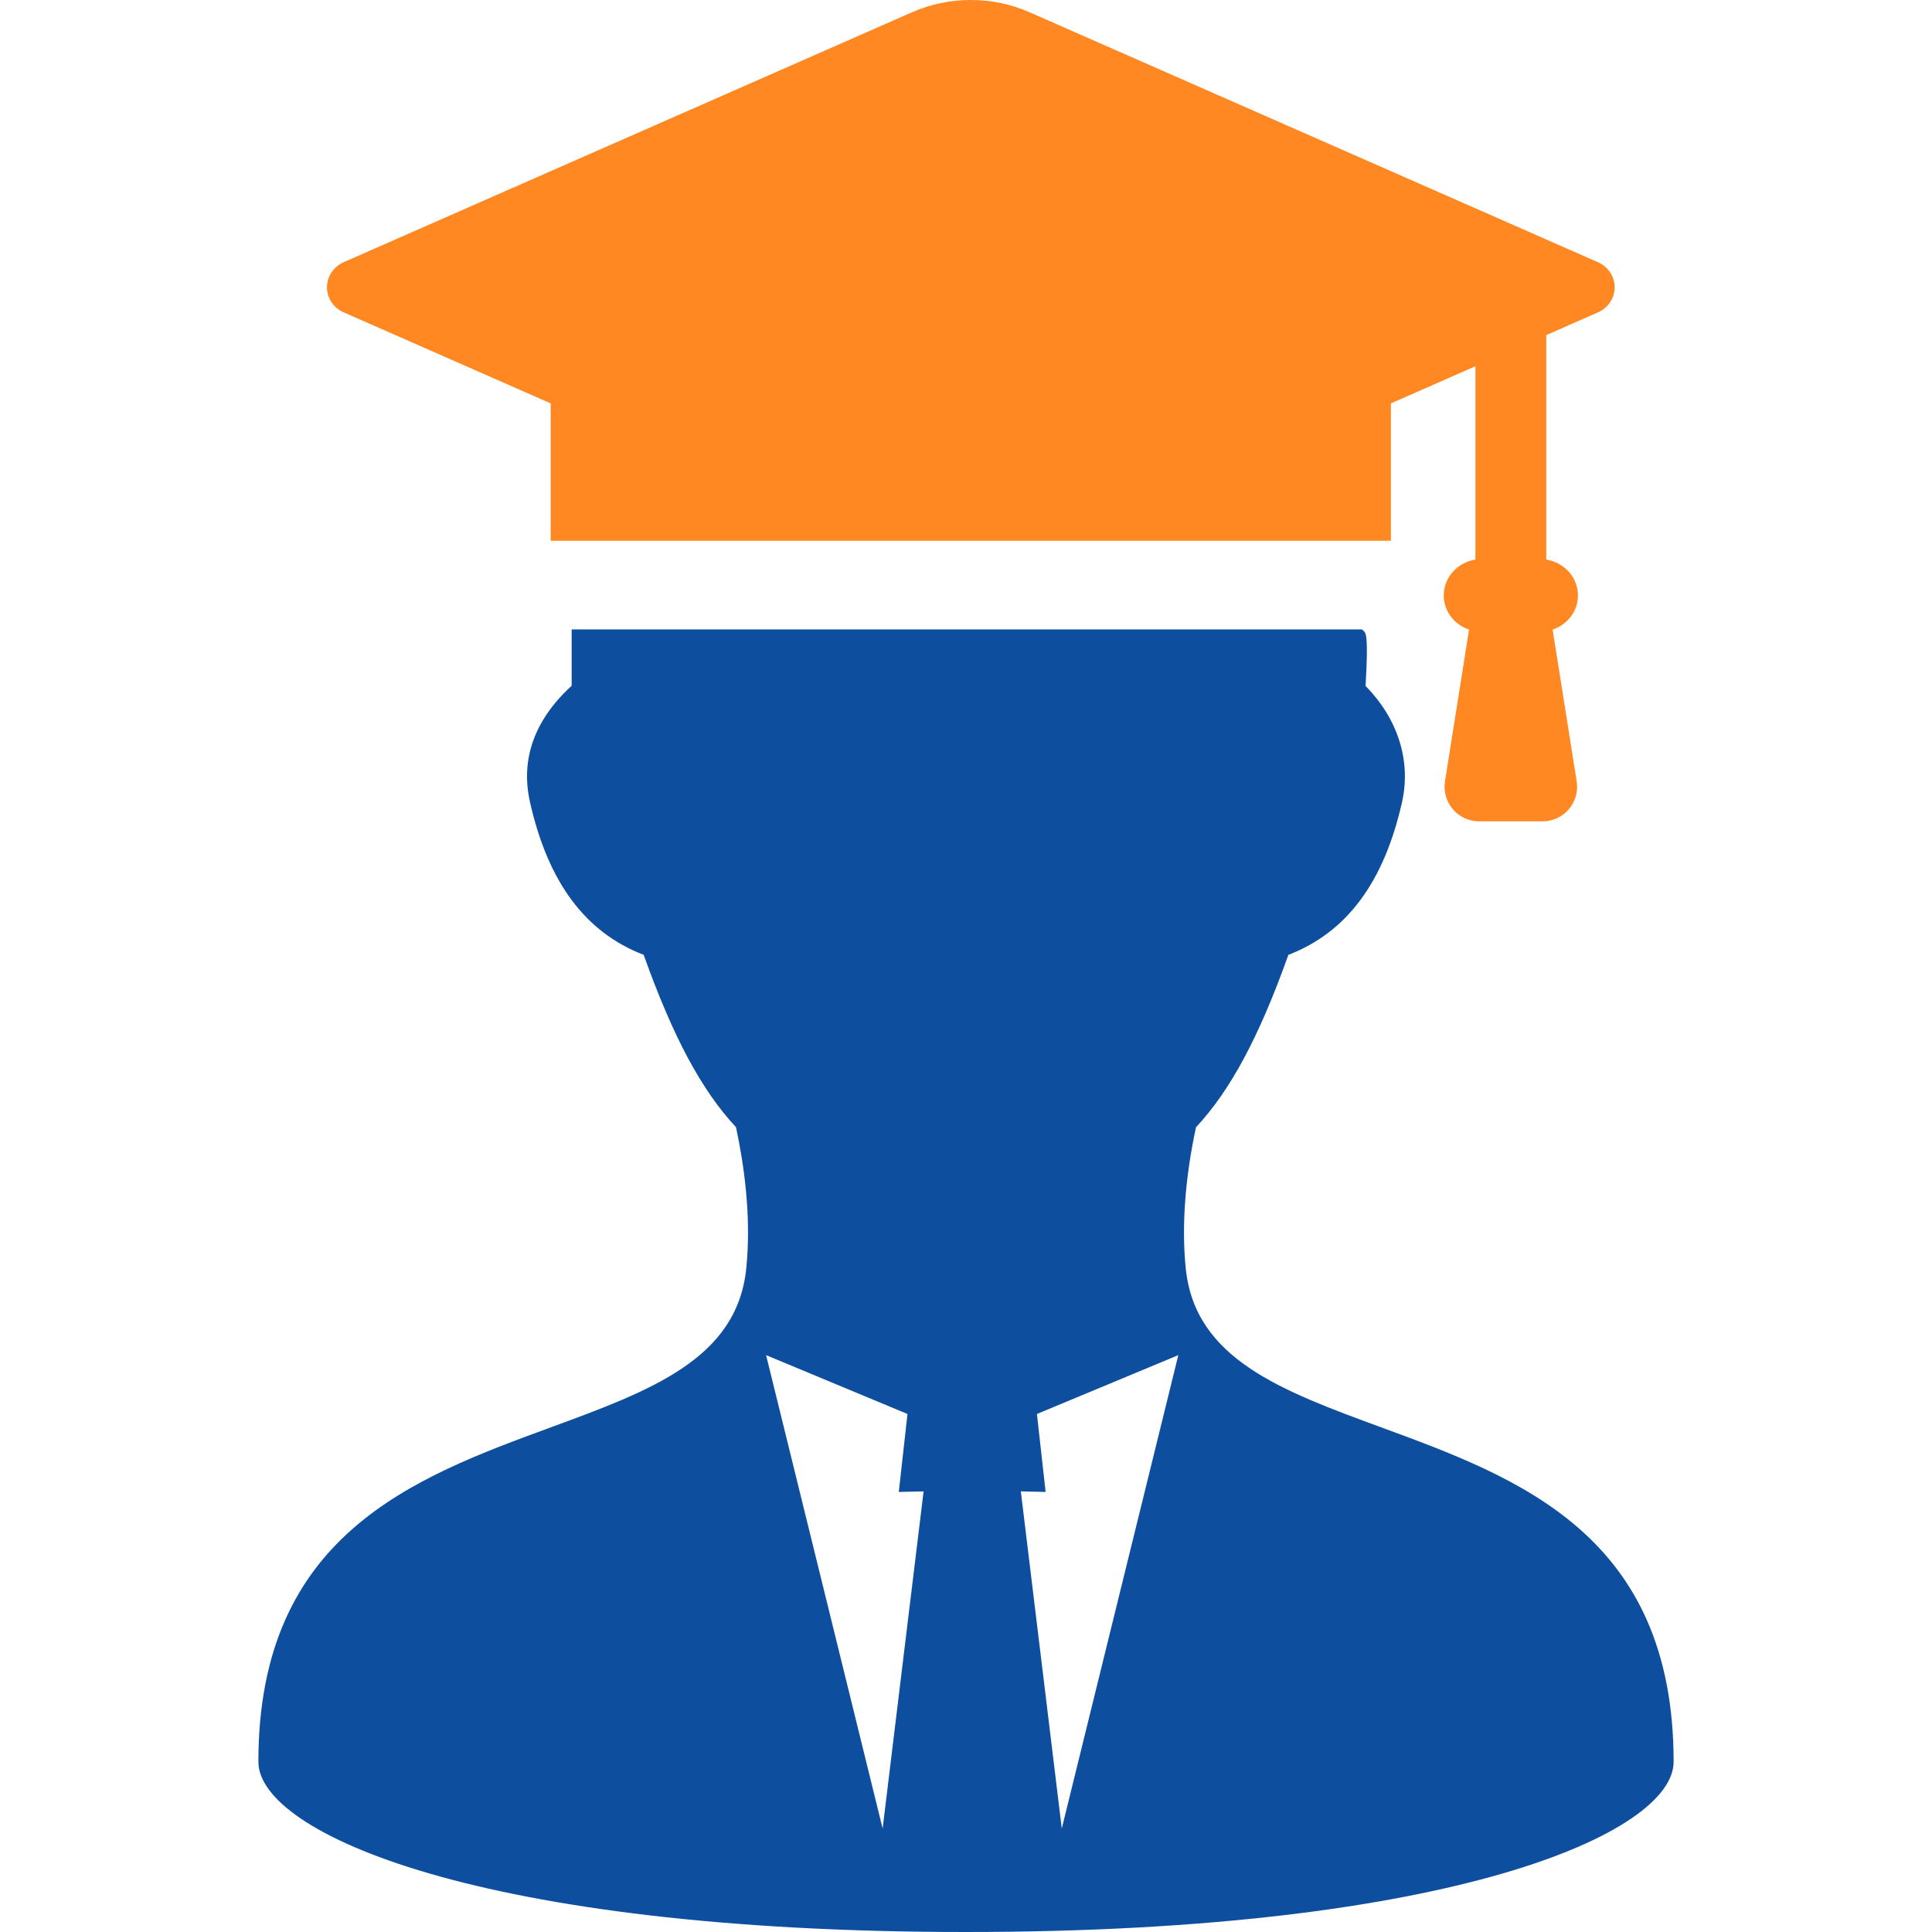
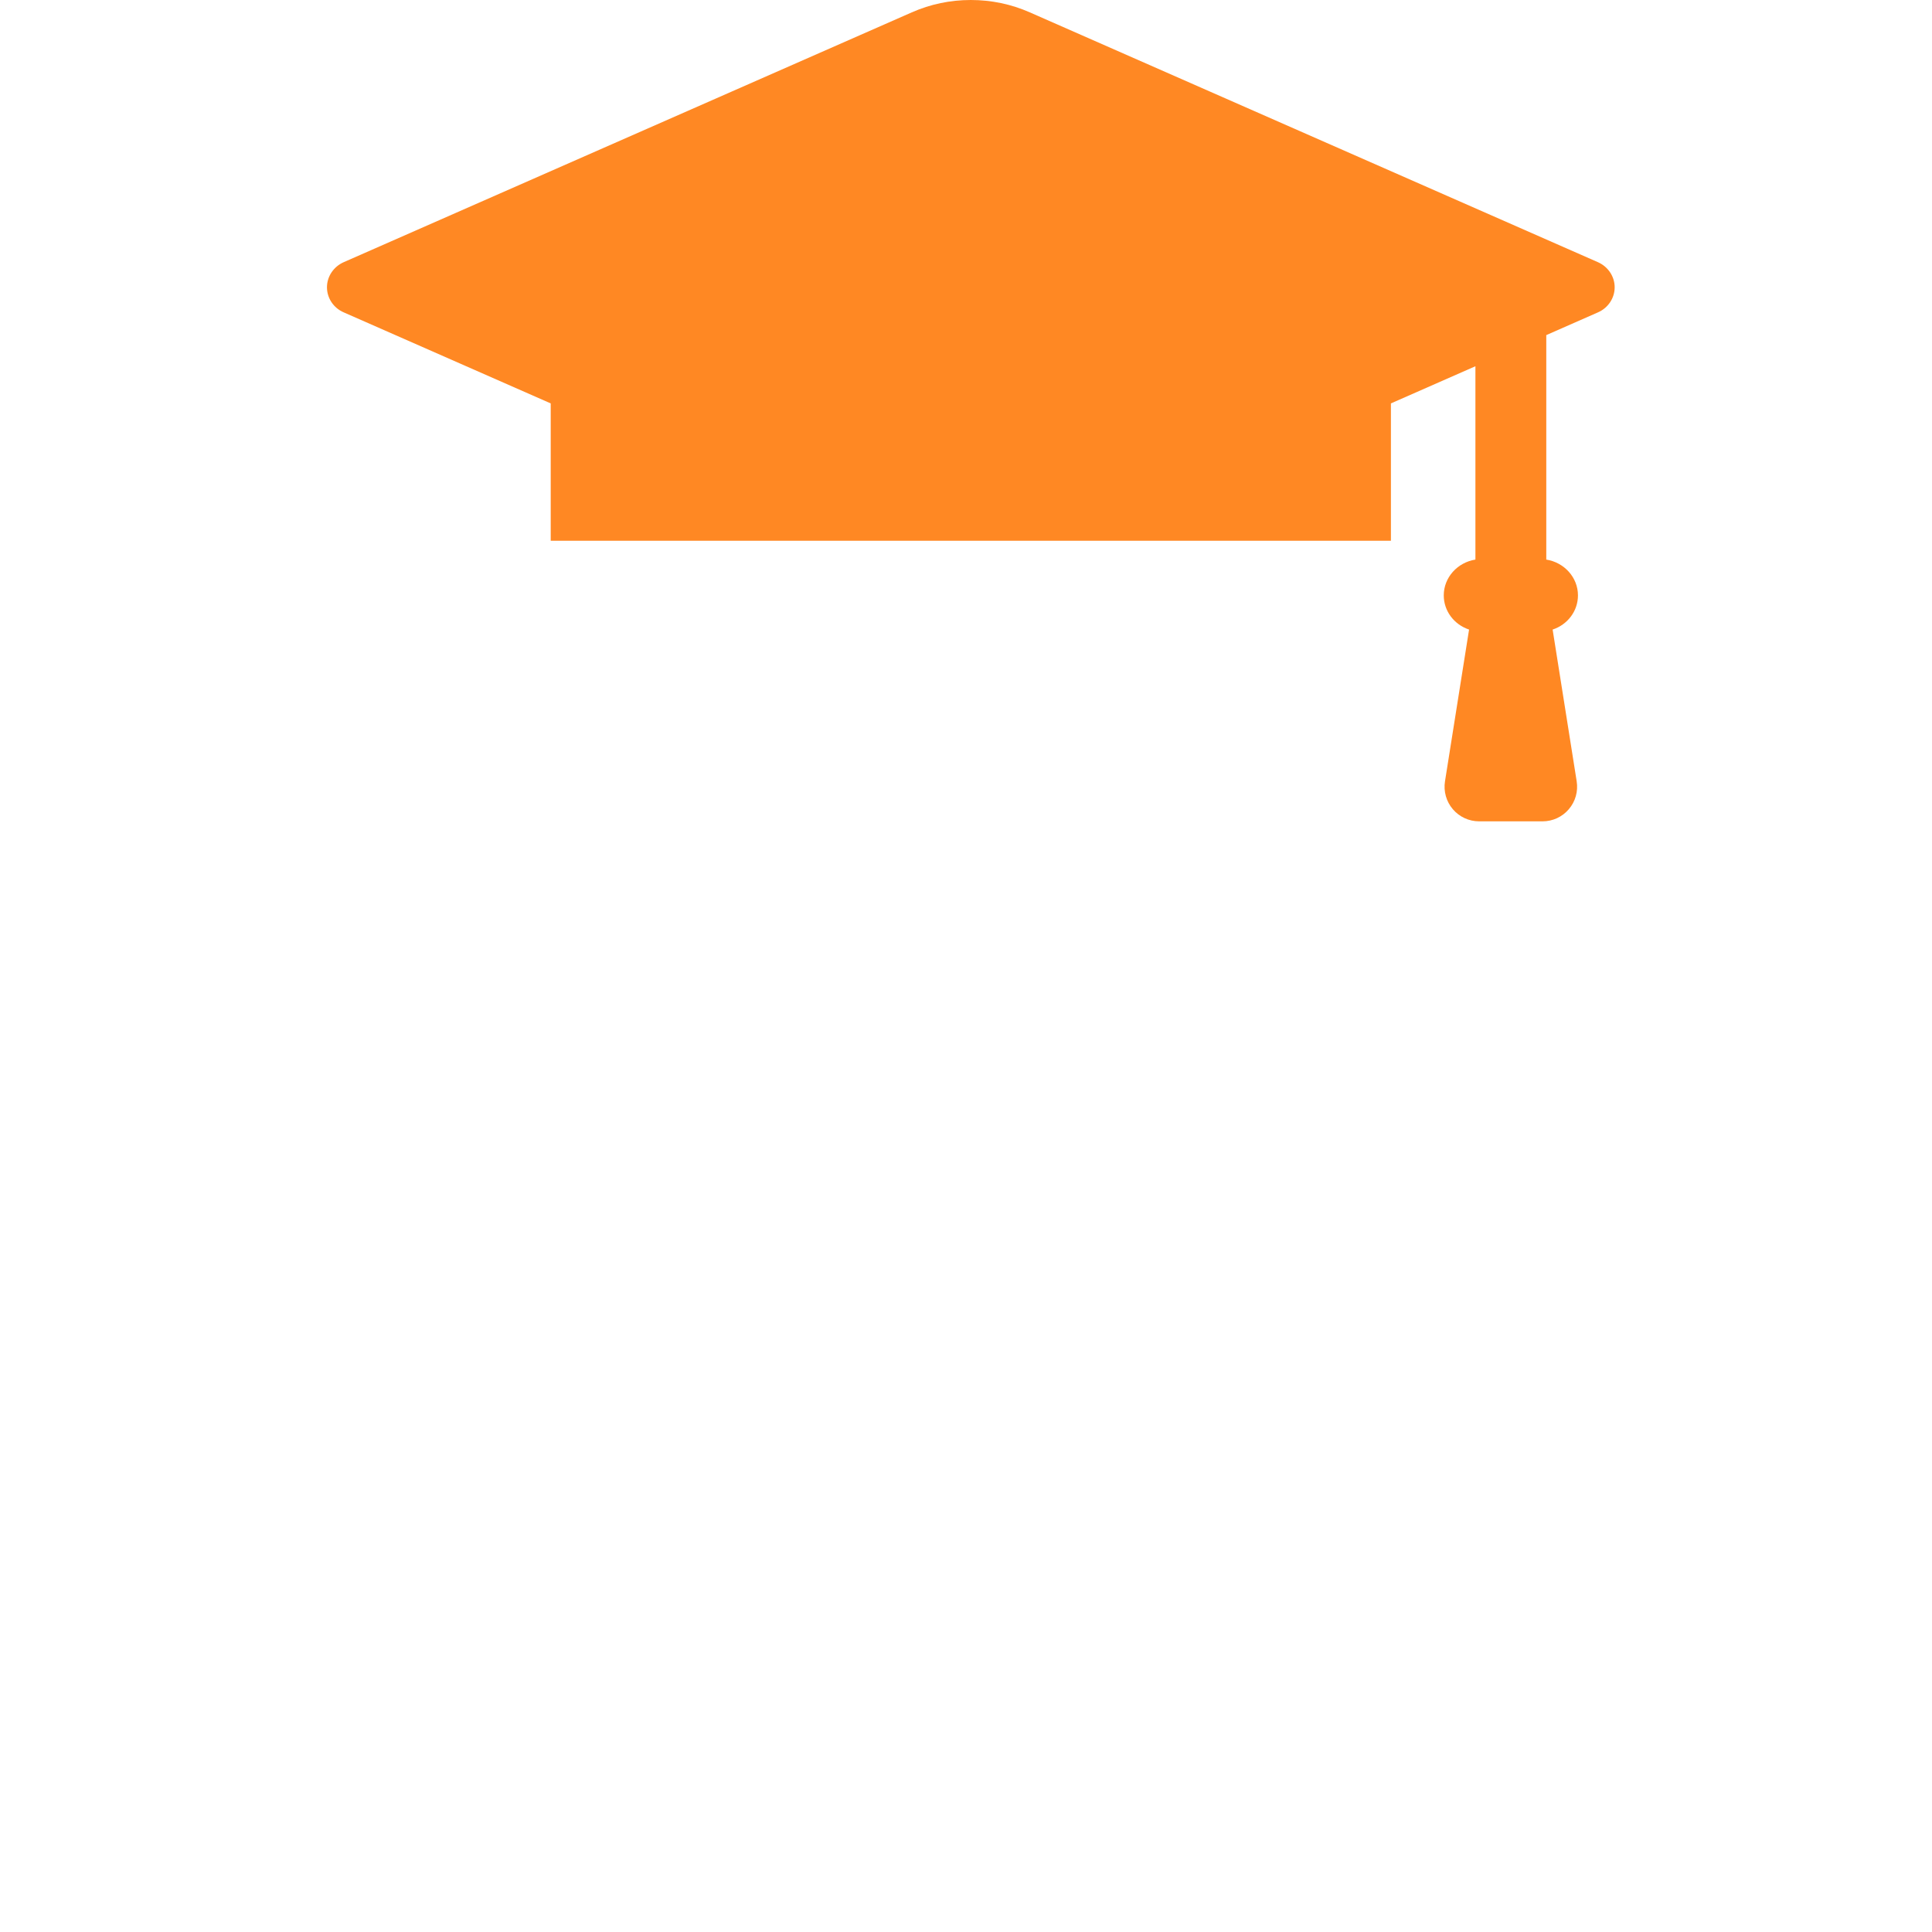
<svg xmlns="http://www.w3.org/2000/svg" width="80" height="80" viewBox="0 0 80 80" fill="none">
-   <path d="M57.194 59.104C53.06 57.585 49.49 56.274 49.101 52.538C48.922 50.815 49.068 48.79 49.524 46.677C50.952 45.146 52.136 42.937 53.349 39.538C55.765 38.607 57.304 36.539 58.054 33.219C58.438 31.518 57.889 29.77 56.545 28.405C56.666 26.342 56.56 26.229 56.482 26.146L56.398 26.063H23.671V28.393C22.125 29.817 21.545 31.44 21.947 33.219C22.696 36.538 24.235 38.606 26.653 39.538C27.866 42.937 29.049 45.145 30.476 46.675C30.797 48.162 31.125 50.364 30.899 52.538C30.511 56.274 26.94 57.585 22.806 59.104C17.131 61.188 10.699 63.551 10.699 72.954C10.699 75.88 19.79 80 40 80C60.211 80 69.301 75.88 69.301 72.954C69.301 63.551 62.869 61.188 57.194 59.104ZM36.548 75.715L31.722 56.113L37.577 58.55L37.217 61.778L38.244 61.755L36.548 75.715ZM43.297 61.778L42.937 58.55L48.792 56.113L43.966 75.715L42.27 61.755L43.297 61.778Z" fill="#0D4E9E" />
  <path d="M14.232 12.934L22.804 16.704V22.392H57.595V16.704L61.094 15.165V23.171C60.352 23.288 59.783 23.909 59.783 24.654C59.783 25.302 60.212 25.863 60.831 26.069L59.834 32.352C59.768 32.769 59.887 33.19 60.159 33.508C60.431 33.827 60.828 34.01 61.249 34.01H63.873C64.293 34.01 64.69 33.827 64.961 33.508C65.234 33.19 65.353 32.769 65.287 32.352L64.291 26.069C64.911 25.864 65.34 25.302 65.34 24.654C65.34 23.909 64.771 23.288 64.028 23.171V13.876L66.167 12.935C66.588 12.752 66.86 12.343 66.86 11.896C66.86 11.45 66.588 11.043 66.168 10.857L42.645 0.513C41.873 0.172 41.05 0 40.199 0C39.348 0 38.525 0.172 37.753 0.513L14.231 10.857C13.811 11.043 13.539 11.45 13.539 11.896C13.539 12.345 13.811 12.752 14.232 12.934Z" fill="#FF8823" />
</svg>